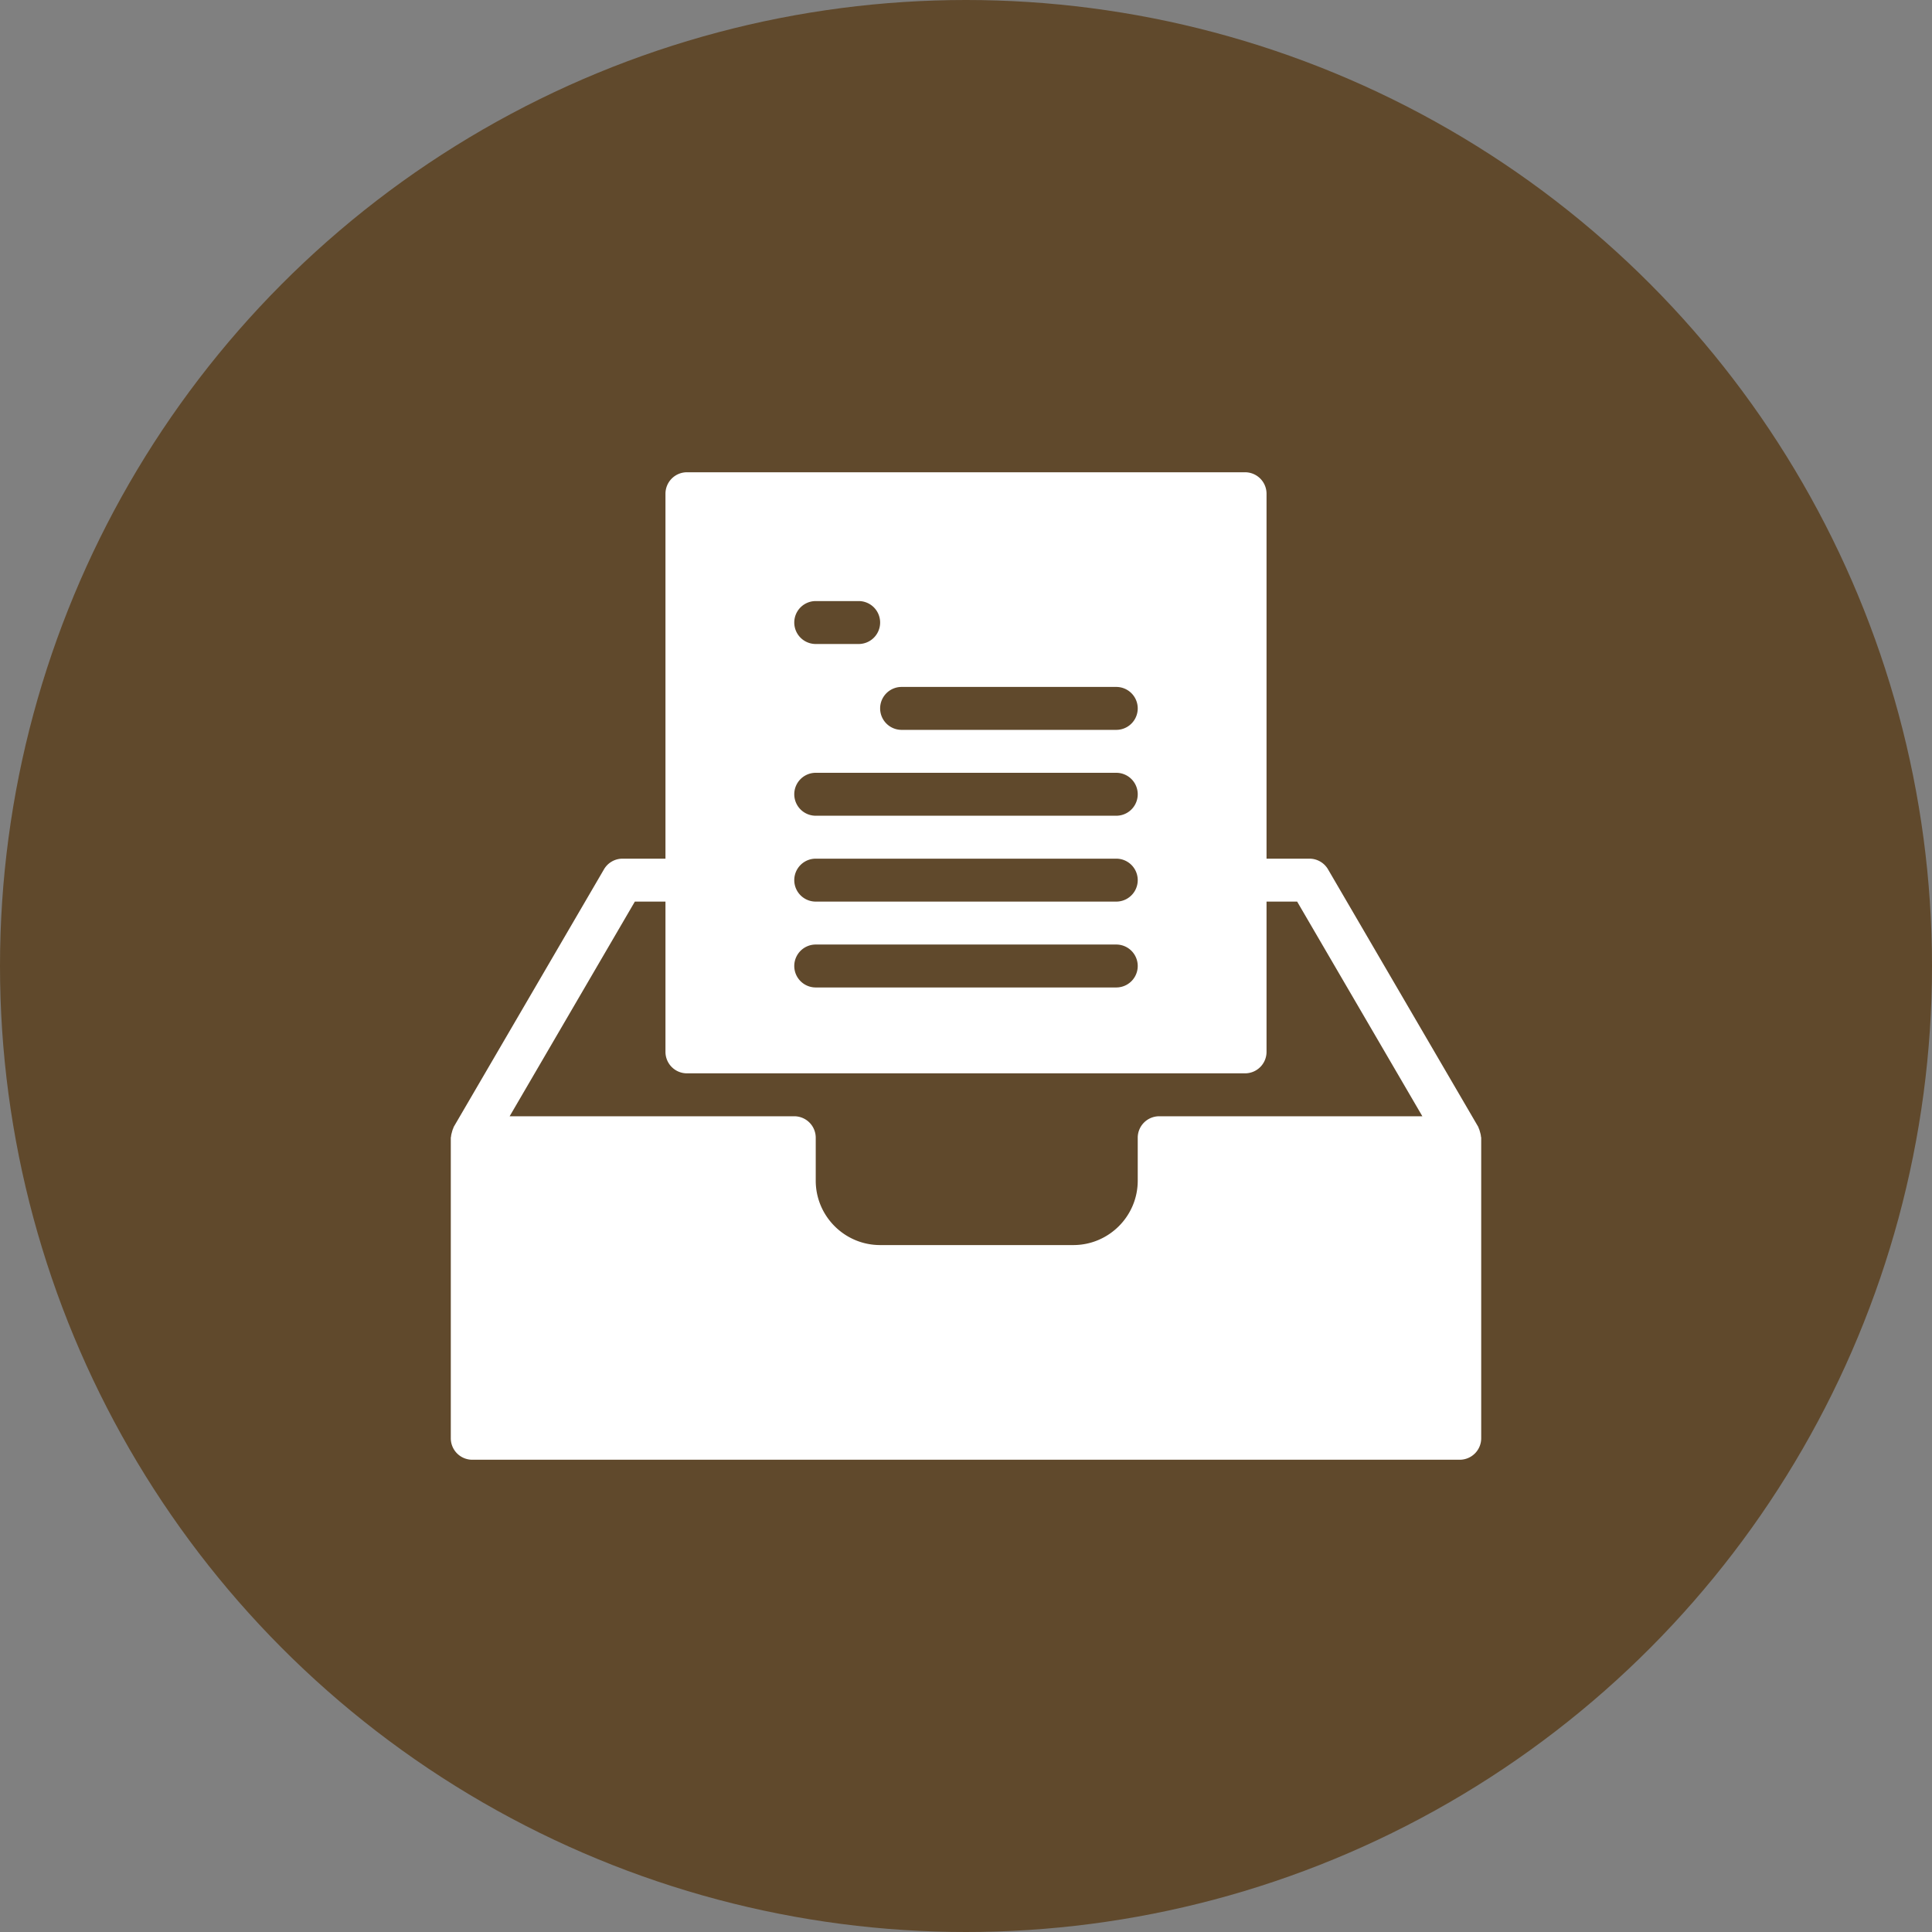
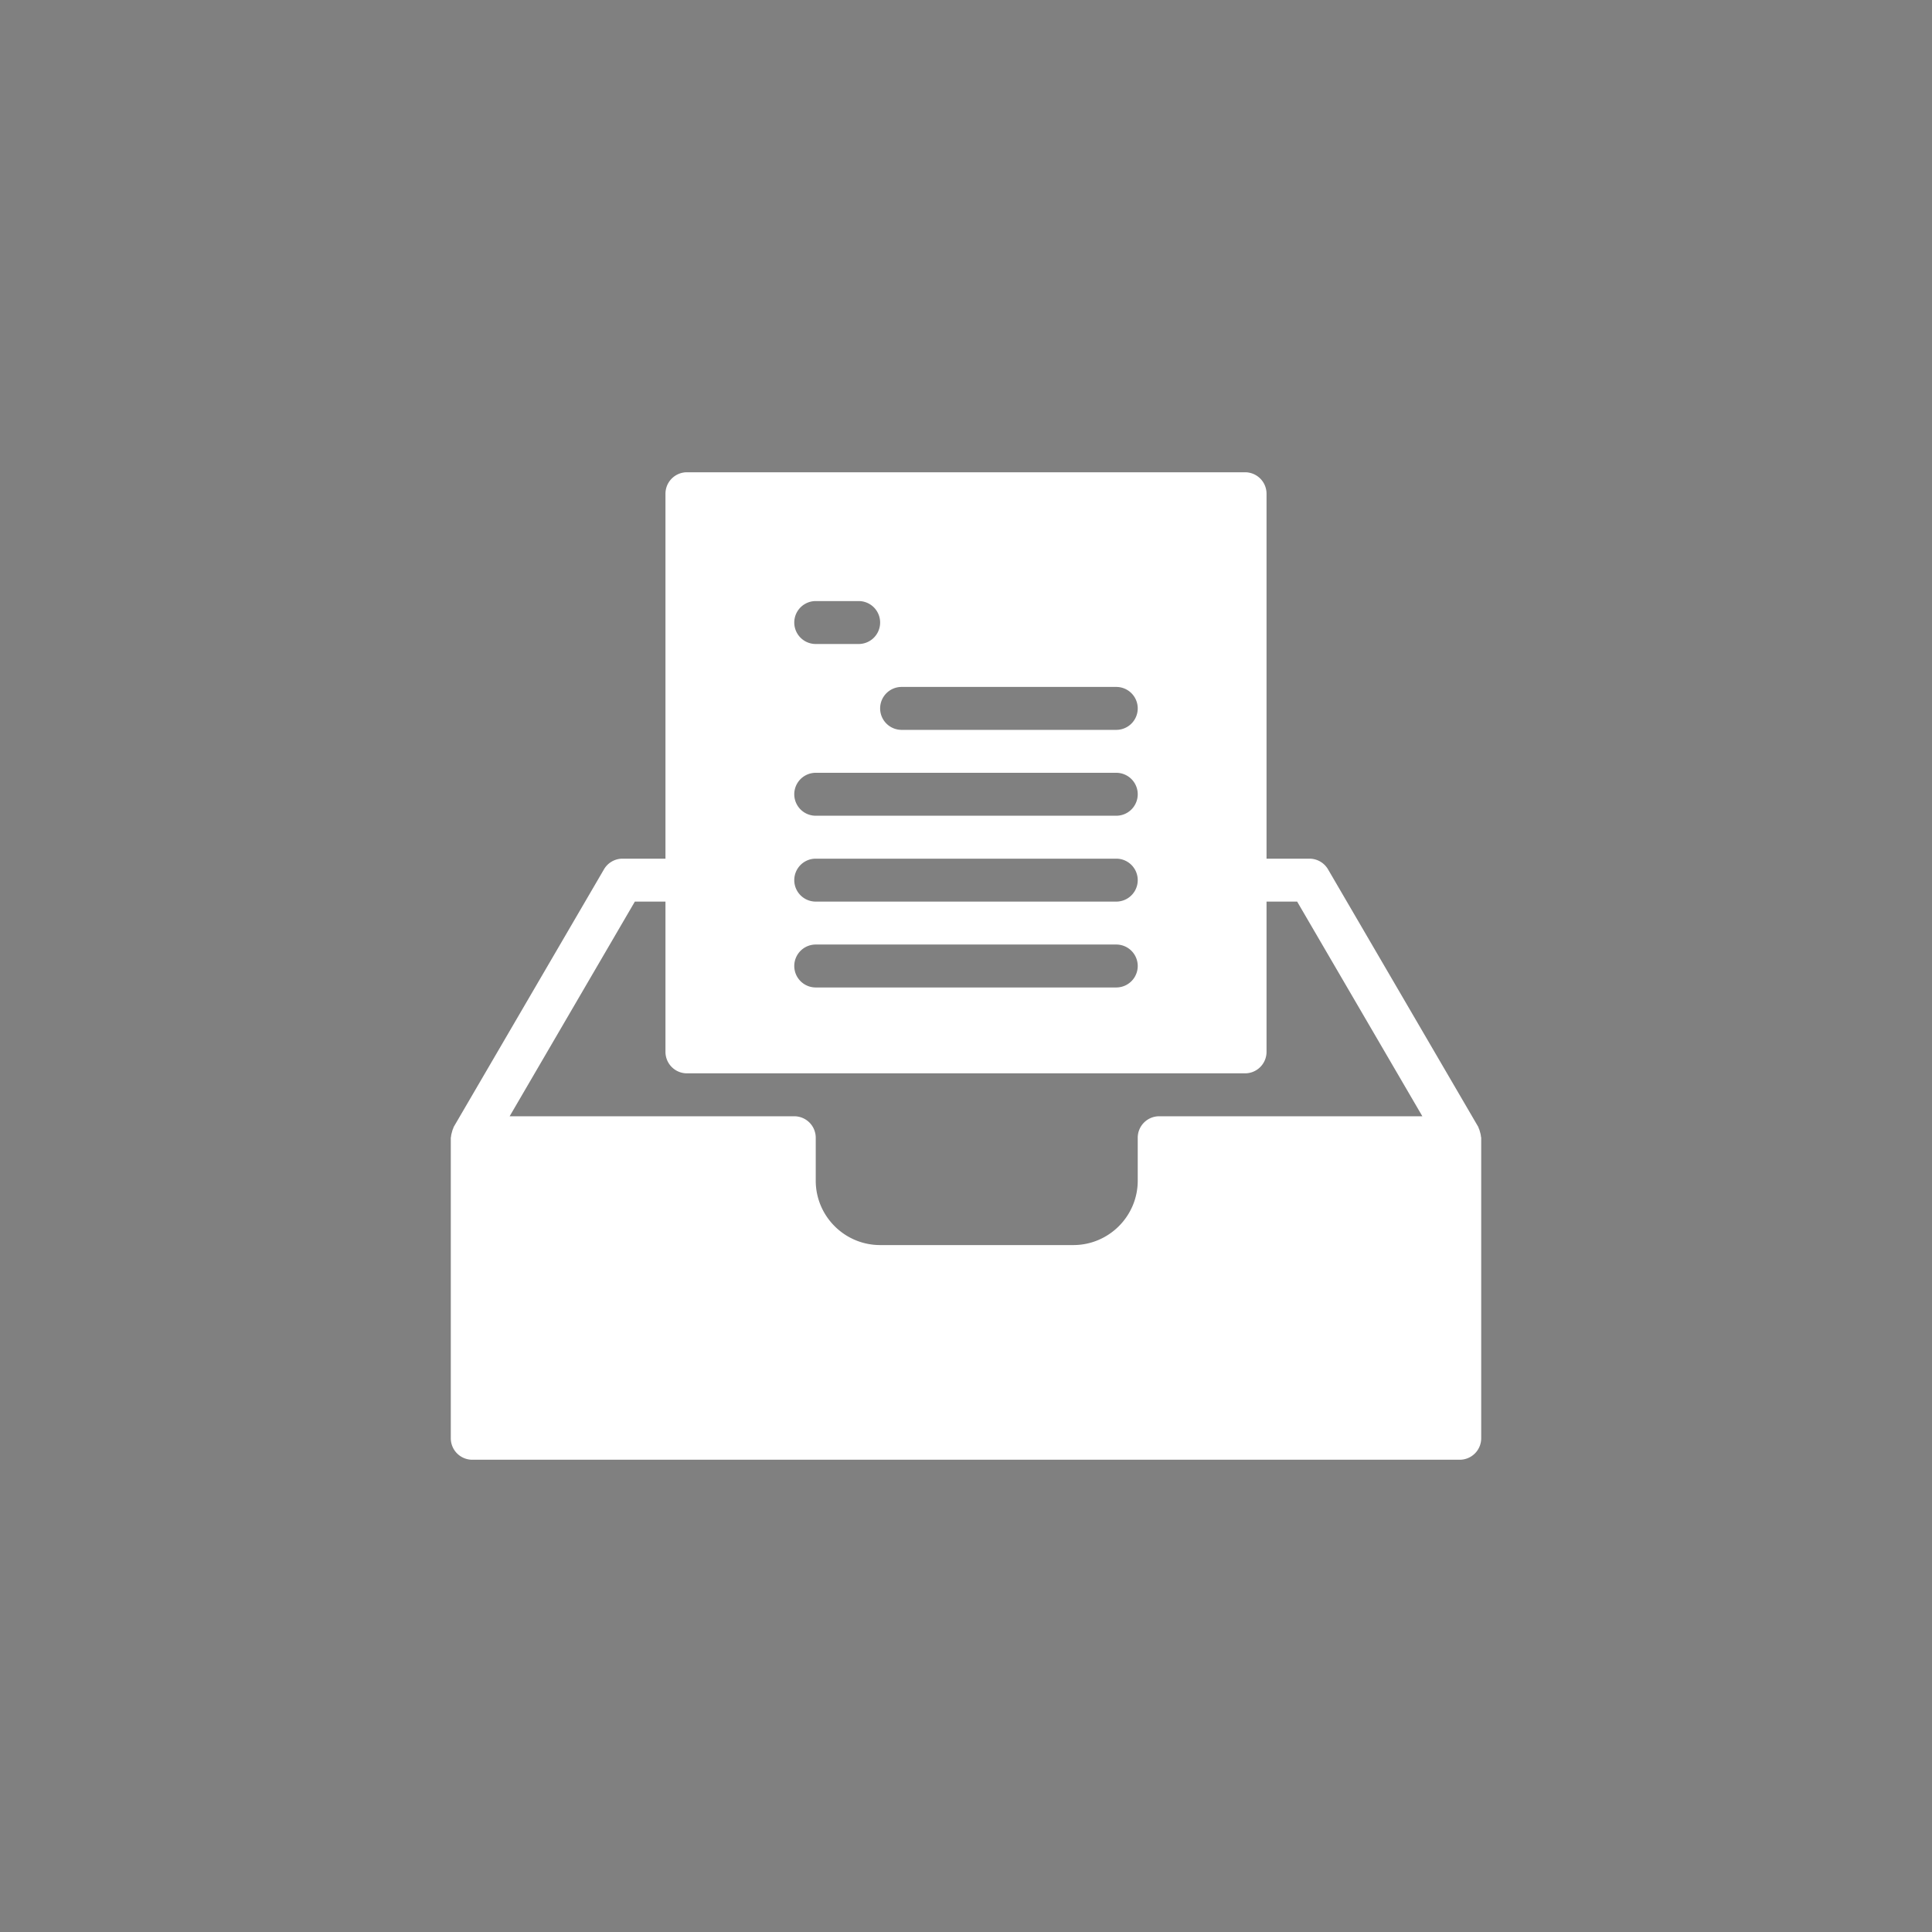
<svg xmlns="http://www.w3.org/2000/svg" width="90" height="90">
  <rect width="100%" height="100%" fill="#808080" stroke="none" />
  <g id="Icons-/-categories-/-orga" stroke="none" stroke-width="1" fill="none" fill-rule="evenodd">
-     <circle id="Oval" fill="#60492C" cx="45" cy="45" r="45" />
    <g id="document" transform="translate(21 22)" fill="#FFF">
      <path d="M33 30a1 1 0 00-1 1v2c0 1.654-1.346 3-3 3h-9c-1.654 0-3-1.346-3-3v-2a1 1 0 00-1-1H2.741l5.833-10H10v7a1 1 0 001 1h26a1 1 0 001-1v-7h1.426l5.833 10H33zm-16-8h14a1 1 0 010 2H17a1 1 0 010-2zm0-4h14a1 1 0 010 2H17a1 1 0 010-2zm0-4h14a1 1 0 010 2H17a1 1 0 010-2zm0-8h2a1 1 0 010 2h-2a1 1 0 010-2zm4 4h10a1 1 0 010 2H21a1 1 0 010-2zm26.988 20.939c-.004-.067-.022-.129-.04-.196-.018-.065-.034-.129-.064-.187-.01-.02-.009-.041-.02-.06l-7-12A1.001 1.001 0 0040 18h-2V1a1 1 0 00-1-1H11a1 1 0 00-1 1v17H8a1 1 0 00-.864.496l-7 12c-.011.019-.01.04-.02.06-.03.058-.046.122-.064.187-.018.067-.036.129-.04.196C.011 30.96 0 30.979 0 31v14a1 1 0 001 1h46a1 1 0 001-1V31c0-.021-.011-.04-.012-.061z" id="Fill-1030" />
    </g>
  </g>
</svg>